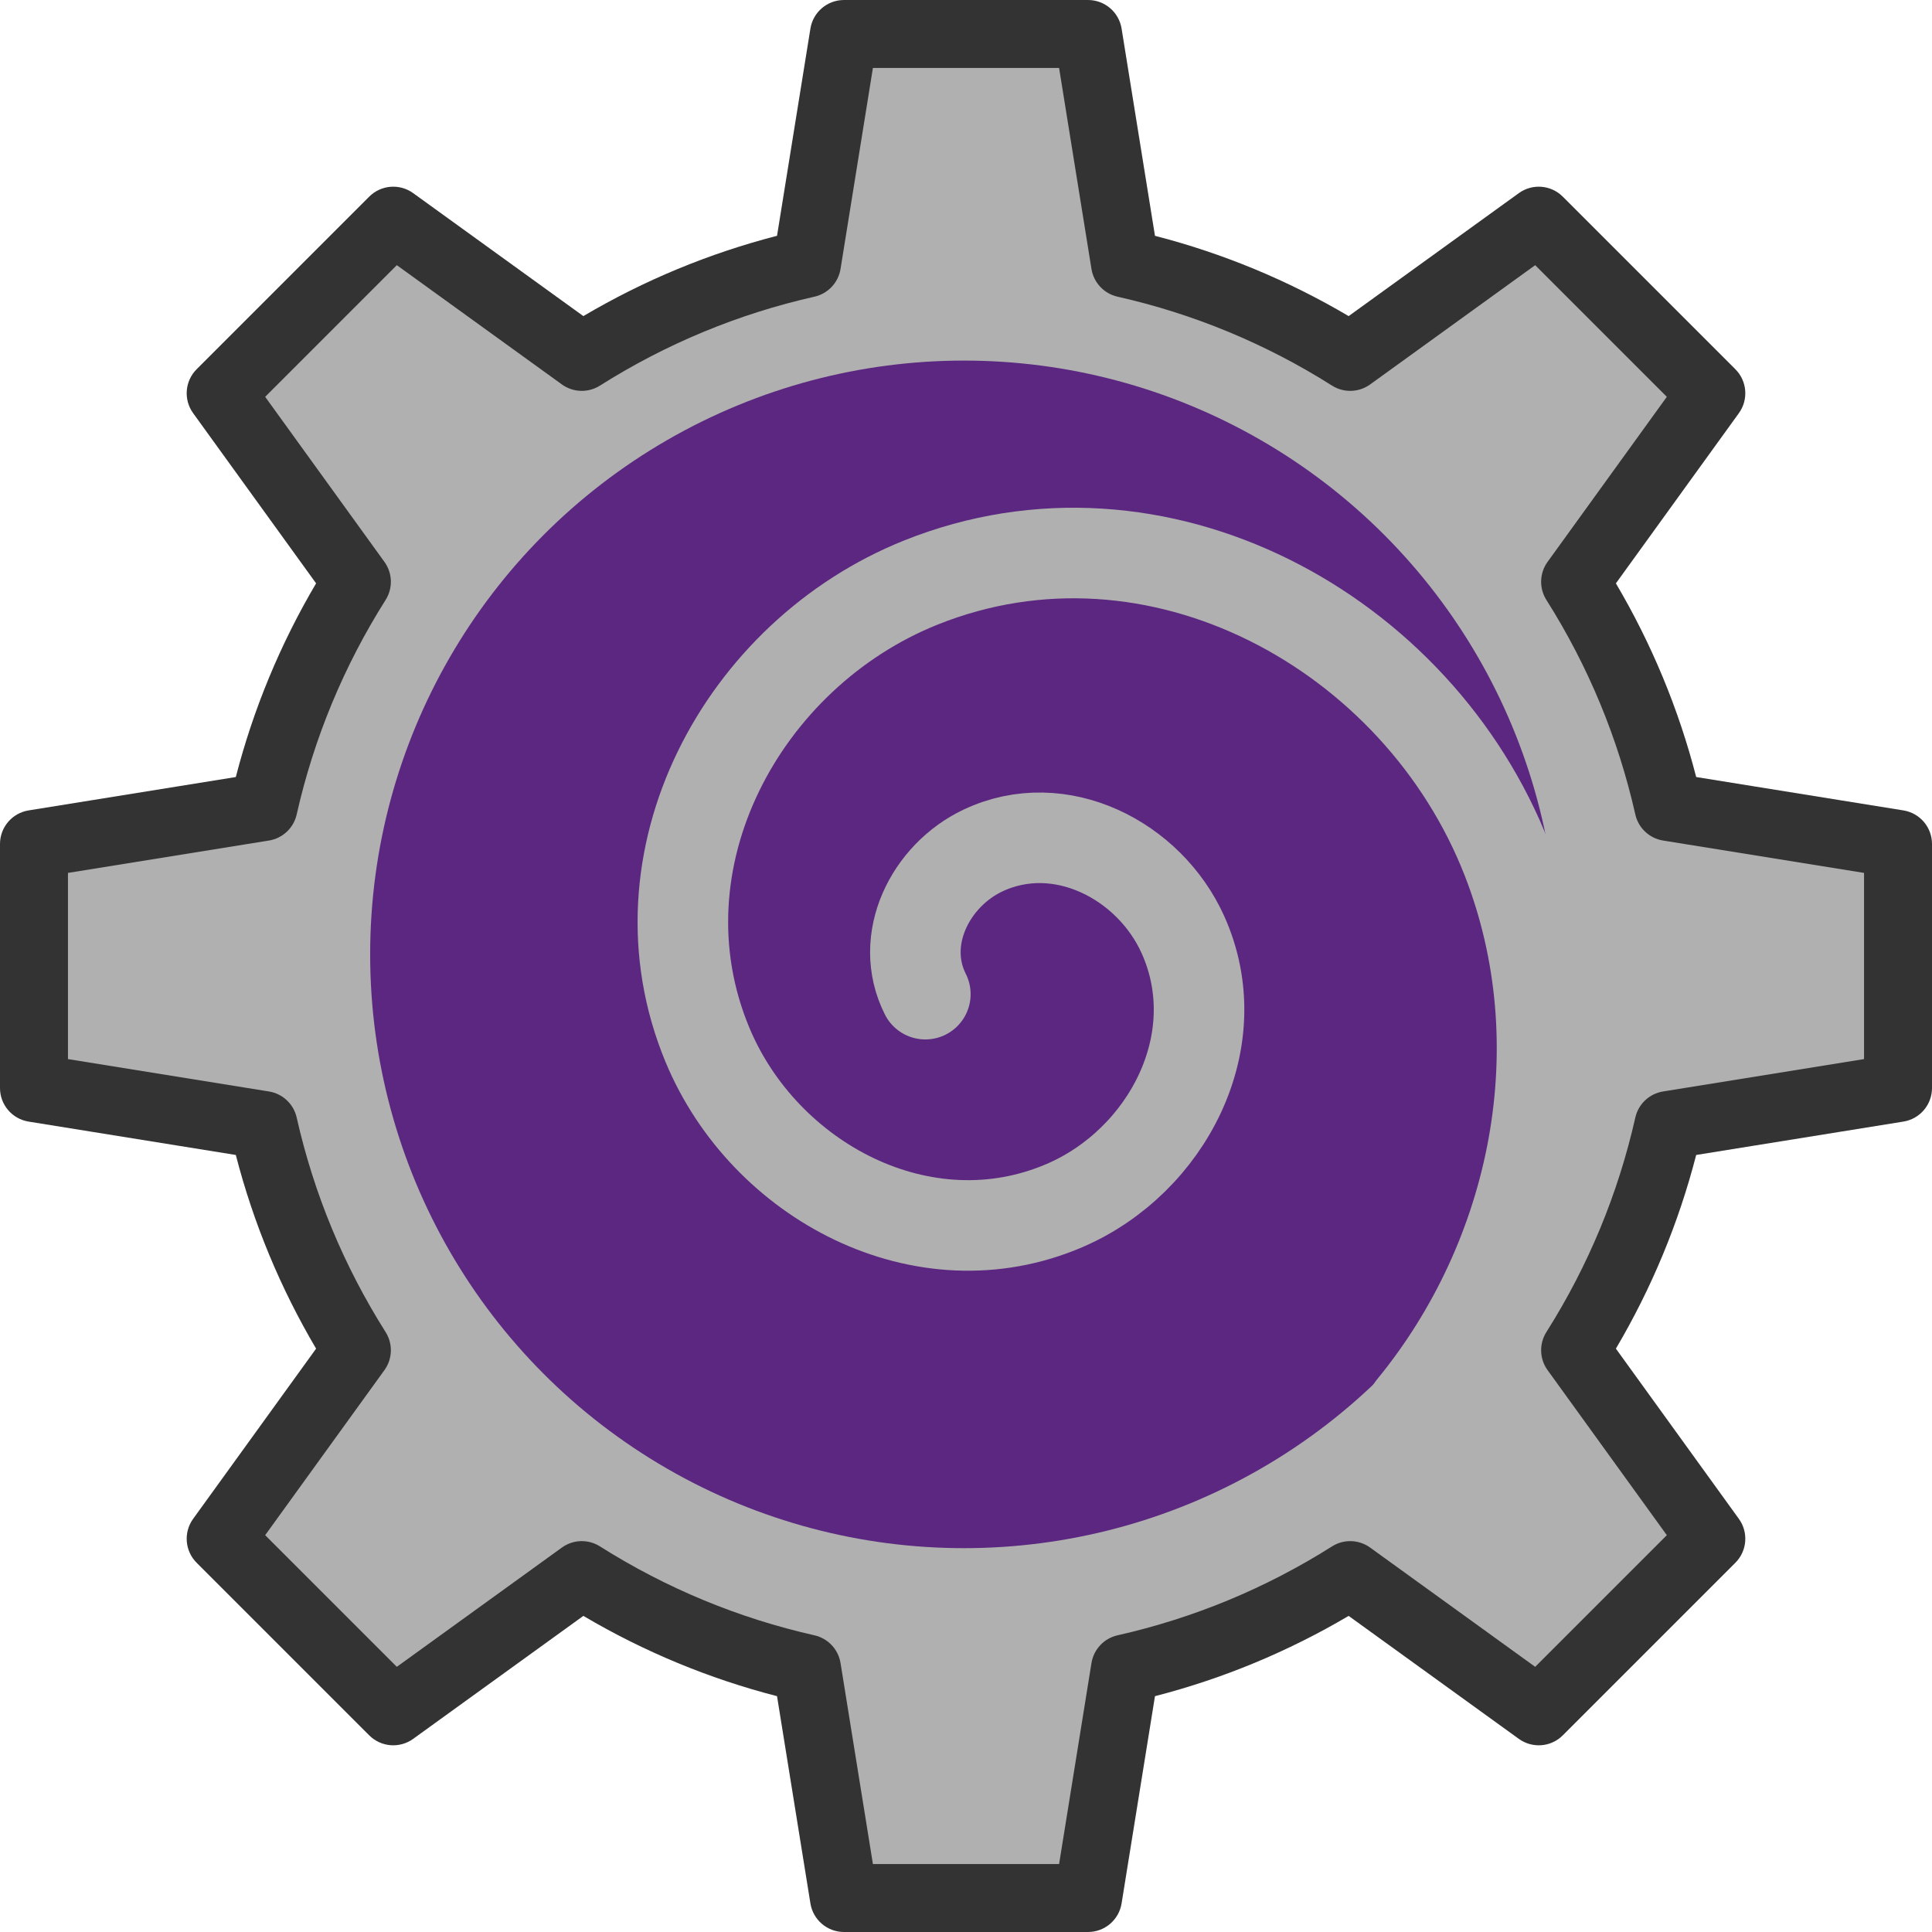
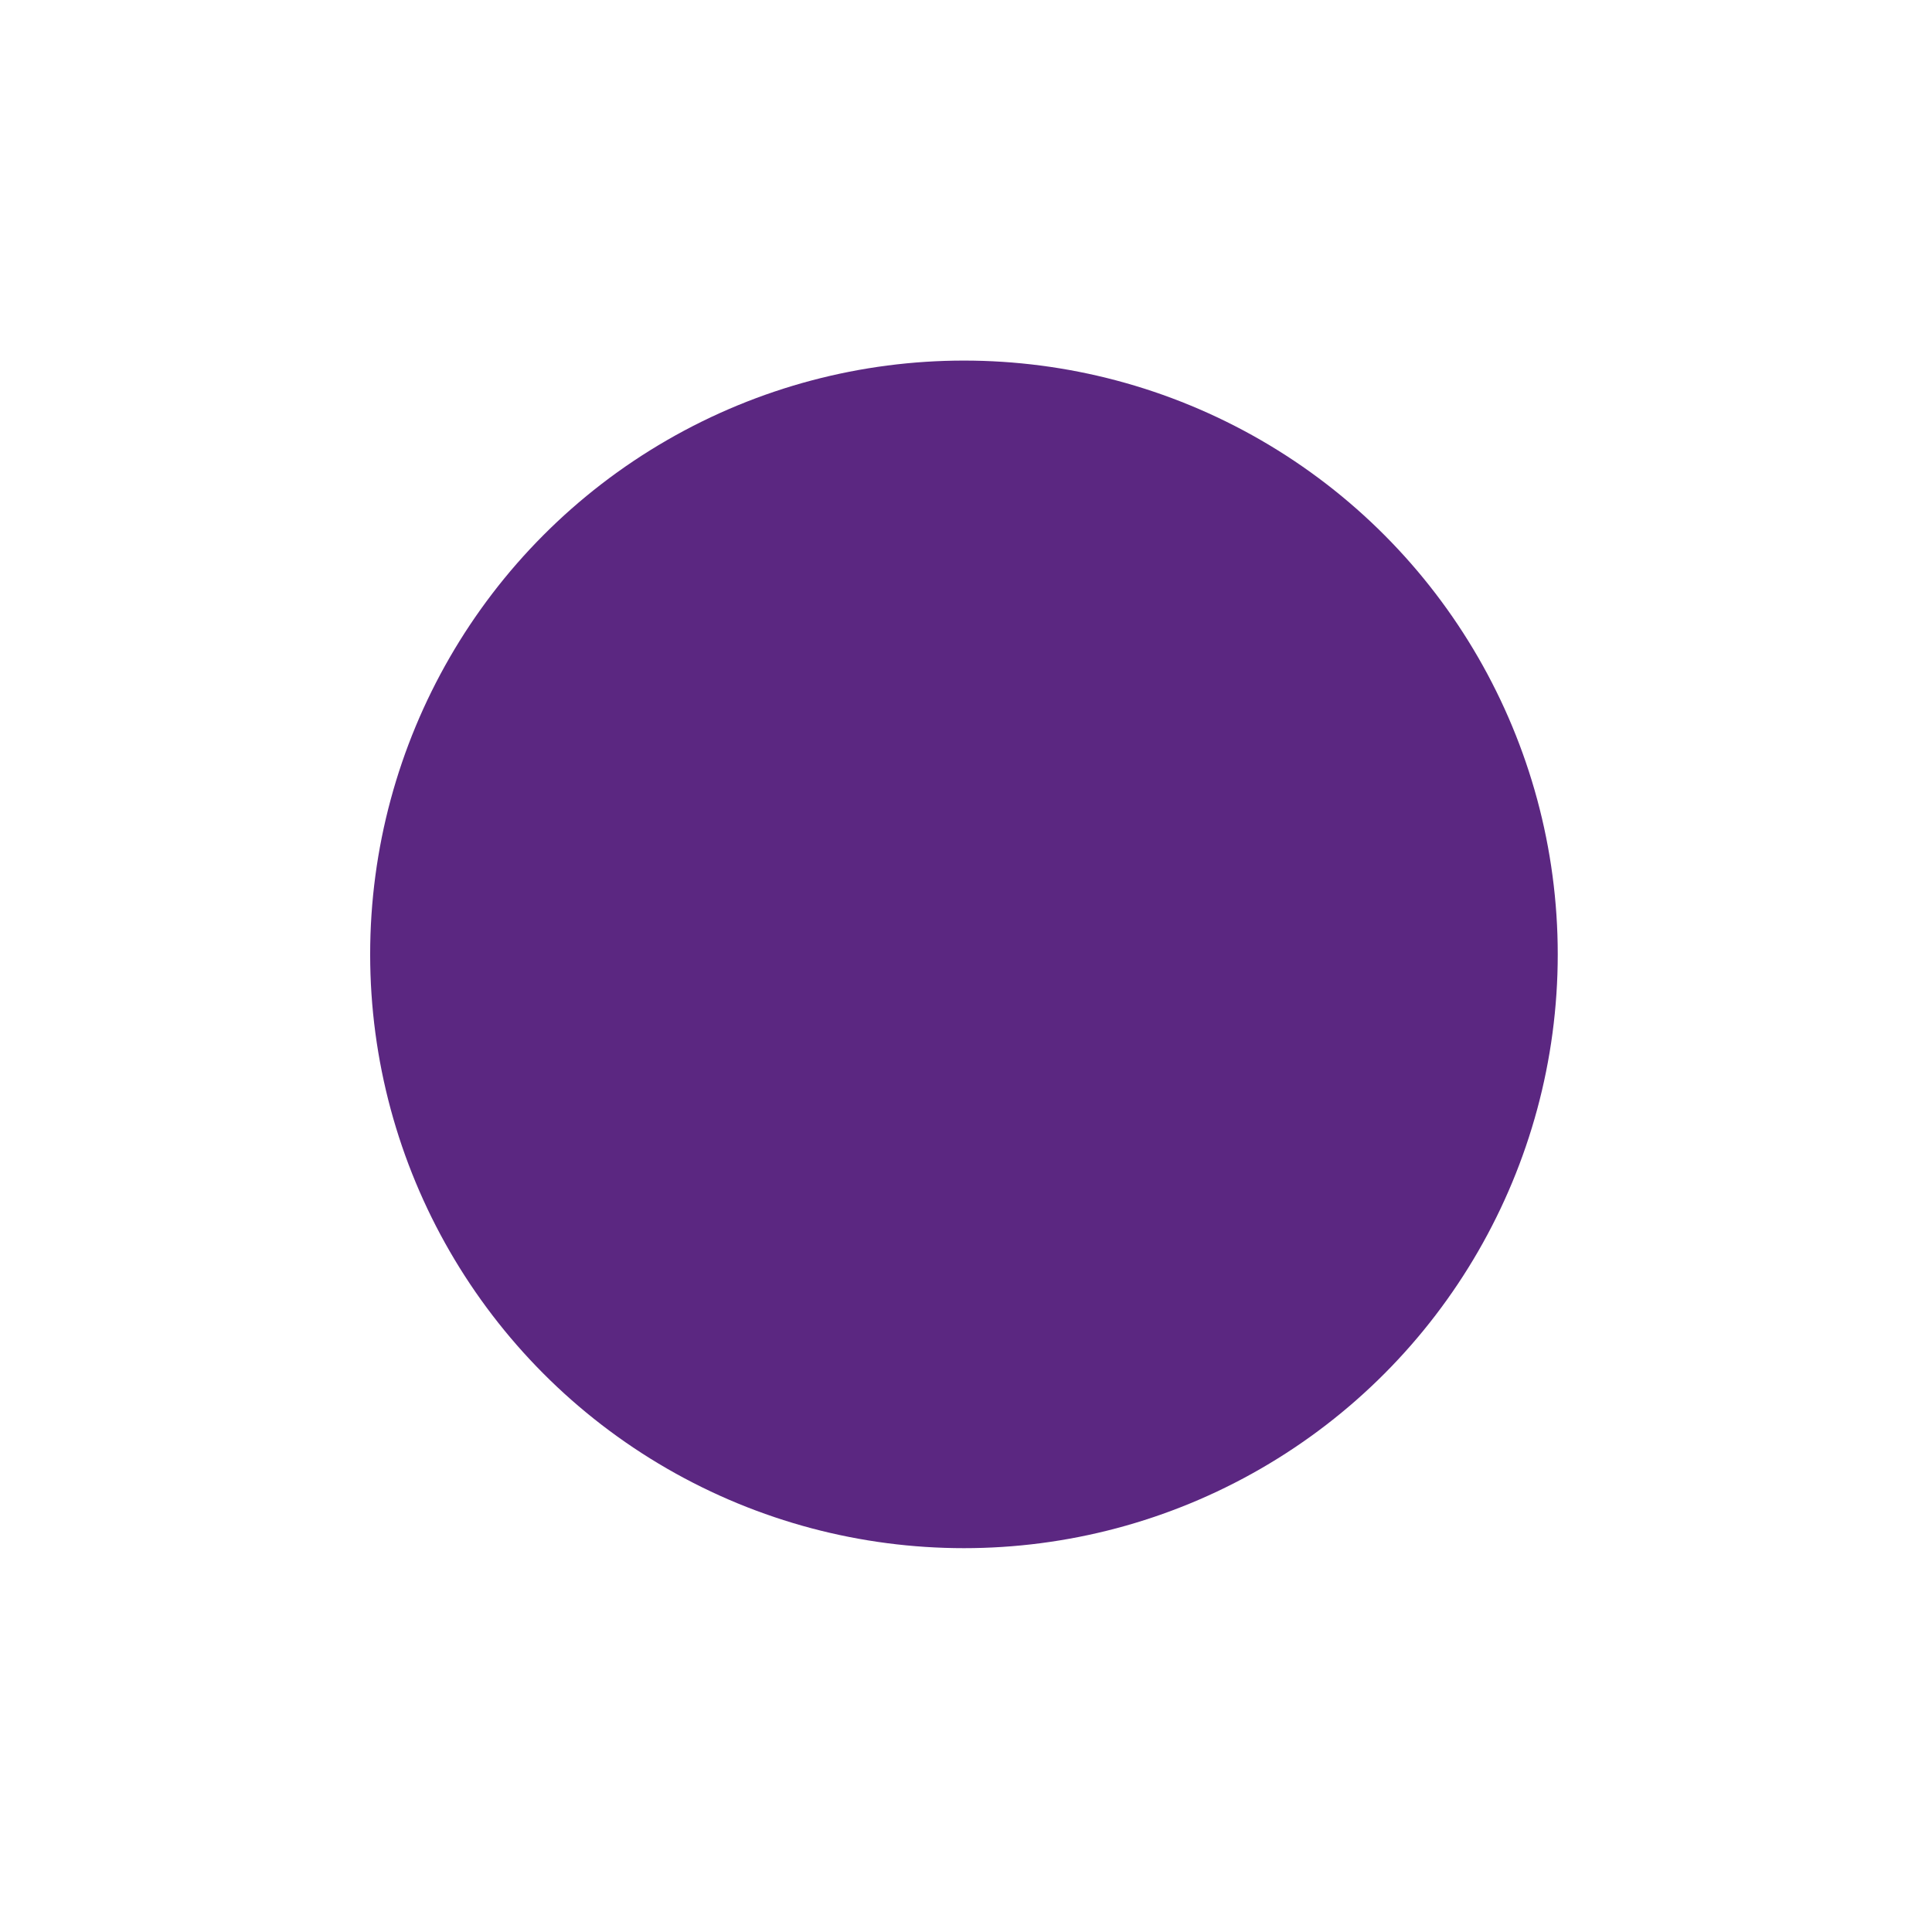
<svg xmlns="http://www.w3.org/2000/svg" version="1.1" id="layer" x="0px" y="0px" viewBox="0 0 213.358 213.357" xml:space="preserve" width="213.358" height="213.357">
  <defs id="defs1">
    <clipPath clipPathUnits="userSpaceOnUse" id="clipPath5">
-       <rect style="fill:#ffffff;stroke-width:140.367;stroke-linecap:square" id="rect5" width="1889.551" height="1889.551" x="-61.46" y="-49.802" />
-     </clipPath>
+       </clipPath>
  </defs>
  <style type="text/css" id="style1">
	.logo {fill:#4D216D;}
</style>
  <g id="layer3" transform="translate(-236.058,-188.311)">
-     <path id="path7" style="display:inline;fill:#b0b0b0;fill-opacity:1;stroke-width:8;stroke-linecap:square" d="m 339.725,194.256 c -2.362,0.074 -4.769,-0.112 -7.092,0.396 -1.243,0.294 -2.065,1.456 -2.155,2.697 -1.108,6.025 -1.881,12.108 -3.026,18.126 -0.335,1.232 -0.442,2.712 -1.459,3.601 -1.599,0.834 -3.447,1.001 -5.141,1.59 -6.112,1.906 -12.015,4.48 -17.574,7.654 -0.973,0.502 -1.958,0.989 -2.99,1.357 -4.285,-2.394 -8.178,-5.413 -12.191,-8.226 -2.436,-1.689 -4.807,-3.495 -7.356,-5.008 -0.563,-0.299 -1.122,-0.482 -1.661,-0.031 -1.328,0.76 -2.34,1.972 -3.474,2.987 -4.247,4.094 -8.367,8.318 -12.55,12.477 4.119,5.766 8.382,11.431 12.362,17.295 0.654,1.086 1.497,2.126 1.823,3.363 -0.776,2.957 -2.679,5.434 -3.935,8.189 -2.341,4.699 -4.171,9.697 -5.541,14.722 -0.365,1.158 -0.75,2.322 -1.297,3.407 -3.041,0.952 -6.222,1.349 -9.351,1.913 -5.12,0.84 -10.245,1.651 -15.368,2.477 v 23.502 c 6.499,1.062 13.039,2.039 19.479,3.172 1.756,0.345 3.546,0.614 5.237,1.207 1.327,2.617 1.77,5.564 2.801,8.297 1.941,5.687 4.391,11.224 7.592,16.32 0.63,0.84 0.383,1.918 -0.089,2.764 -1.854,3.461 -4.335,6.532 -6.576,9.743 -2.379,3.291 -4.758,6.583 -7.137,9.874 4.959,4.899 9.767,9.956 14.904,14.67 0.544,0.506 1.242,0.978 1.952,1.096 1.75,-0.622 3.154,-1.899 4.7,-2.89 5.144,-3.545 10.054,-7.452 15.452,-10.615 0.945,0.172 1.874,0.734 2.79,1.106 3.789,1.801 7.461,3.835 11.372,5.389 3.475,1.459 7.07,2.612 10.725,3.523 0.679,0.291 1.703,0.475 1.8,1.362 1.197,4.446 1.729,9.036 2.498,13.568 0.481,2.755 0.827,5.544 1.451,8.268 0.495,1.565 2.289,1.98 3.741,2.019 4.704,0.213 9.418,0.121 14.126,0.096 1.778,-0.117 3.741,0.135 5.321,-0.854 1.23,-0.944 1.106,-2.63 1.427,-3.998 1.071,-5.999 1.782,-12.066 3.118,-18.015 0.248,-0.743 0.238,-1.782 1.142,-2.051 1.753,-0.788 3.697,-1.004 5.501,-1.658 5.559,-1.726 10.844,-4.231 15.991,-6.898 1.396,-0.675 2.797,-1.351 4.253,-1.89 5.989,3.51 11.414,7.874 17.164,11.745 1.049,0.662 2.084,1.596 3.309,1.792 1.603,-0.628 2.693,-2.035 3.954,-3.145 4.283,-4.128 8.44,-8.384 12.654,-12.581 -4.032,-5.665 -8.186,-11.246 -12.102,-16.992 -0.792,-1.335 -1.839,-2.639 -2.043,-4.221 0.18,-1.376 1.25,-2.417 1.837,-3.633 3.088,-5.591 5.42,-11.577 7.308,-17.67 0.519,-1.492 0.669,-3.137 1.538,-4.488 3.432,-1.03 7.006,-1.491 10.528,-2.111 4.759,-0.769 9.52,-1.527 14.28,-2.291 v -23.51 c -7.396,-1.24 -14.831,-2.262 -22.186,-3.736 -0.886,-0.206 -1.783,-0.386 -2.643,-0.689 -0.95,-1.607 -1.101,-3.523 -1.744,-5.255 -1.925,-6.063 -4.313,-12.011 -7.476,-17.54 -0.513,-1.047 -1.568,-2.004 -1.426,-3.254 0.574,-2.049 1.953,-3.748 3.089,-5.512 3.629,-5.176 7.358,-10.282 11.038,-15.422 -4.924,-4.87 -9.703,-9.892 -14.809,-14.574 -0.57,-0.518 -1.28,-1.028 -2.019,-1.151 -1.787,0.631 -3.229,1.926 -4.801,2.946 -4.933,3.389 -9.632,7.131 -14.769,10.214 -0.485,0.418 -1.037,0.484 -1.577,0.12 -2.774,-1.192 -5.293,-2.895 -8.051,-4.124 -5.325,-2.523 -10.889,-4.553 -16.606,-5.984 -1.072,-0.376 -1.145,-1.731 -1.484,-2.653 -1.125,-4.93 -1.687,-9.942 -2.542,-14.918 -0.344,-1.839 -0.501,-3.73 -1.031,-5.525 -0.654,-1.522 -2.489,-1.781 -3.956,-1.824 -3.674,-0.172 -7.357,-0.095 -11.034,-0.108 z m 4.057,37.256 c 5.878,0.015 11.805,0.459 17.477,2.09 6.05,1.622 11.916,4.037 17.201,7.418 0.445,0.285 1.175,0.774 1.718,1.155 7.114,4.933 12.919,12.011 15.506,20.345 l 9.938,28.718 c 0.481,2.961 0.343,6.015 0.255,9.015 -0.124,3.858 -0.684,7.7 -1.785,11.403 -0.463,1.659 -0.974,3.271 -1.558,4.951 -1.694,4.985 -3.993,9.765 -6.941,14.132 -8.85,13.313 -22.928,23.09 -38.57,26.49 -5.012,1.115 -10.169,1.484 -15.295,1.458 -13.725,-0.224 -27.34,-4.998 -38.136,-13.489 -10.946,-8.513 -18.919,-20.724 -22.387,-34.144 -1.079,-4.038 -1.737,-8.19 -1.799,-12.373 -0.111,-5.186 -0.021,-10.41 0.83,-15.537 2.686,-13.124 9.289,-25.52 19.14,-34.661 8.987,-8.412 20.511,-13.987 32.605,-16.156 3.901,-0.619 7.858,-0.801 11.803,-0.816 z" />
-   </g>
+     </g>
  <g id="layer1" style="display:inline" transform="translate(-236.058,-188.311)">
-     <path fill="#333333" d="M 1012.309,1788.987 H 787.691 c -15.351,0 -28.433,-11.143 -30.876,-26.299 L 726.094,1571.97 c -62.62,-16.151 -122.402,-40.937 -178.231,-73.885 L 391.23,1611.258 c -12.442,8.983 -29.575,7.622 -40.428,-3.237 L 191.977,1449.192 c -10.855,-10.854 -12.227,-27.983 -3.235,-40.427 l 113.17,-156.626 c -32.943,-55.81 -57.731,-115.603 -73.889,-178.231 L 37.307,1043.185 c -15.156,-2.443 -26.299,-15.523 -26.299,-30.876 V 787.688 c 0,-15.353 11.143,-28.433 26.299,-30.876 L 228.023,726.095 C 244.18,663.462 268.968,603.669 301.91,547.858 L 188.742,391.235 c -8.992,-12.443 -7.62,-29.571 3.235,-40.429 L 350.802,191.972 c 10.856,-10.854 27.989,-12.225 40.428,-3.235 l 156.631,113.17 c 55.823,-32.951 115.604,-57.731 178.233,-73.885 L 756.815,37.311 c 2.443,-15.157 15.525,-26.299 30.876,-26.299 h 224.617 c 15.353,0 28.433,11.143 30.876,26.299 l 30.723,190.713 c 62.629,16.151 122.418,40.938 178.231,73.889 l 156.631,-113.172 c 12.438,-8.994 29.563,-7.62 40.431,3.235 l 158.825,158.829 c 10.854,10.855 12.225,27.985 3.232,40.429 L 1498.09,547.861 c 32.957,55.832 57.738,115.611 73.89,178.233 l 190.713,30.717 c 15.156,2.443 26.3,15.523 26.3,30.876 v 224.621 c 0,15.353 -11.144,28.433 -26.3,30.876 l -190.718,30.723 c -16.155,62.629 -40.94,122.422 -73.885,178.231 l 113.168,156.631 c 8.992,12.442 7.622,29.571 -3.232,40.431 L 1449.2,1608.025 c -10.855,10.859 -27.988,12.22 -40.431,3.232 l -156.64,-113.172 c -55.81,32.943 -115.598,57.729 -178.223,73.88 l -30.723,190.723 c -2.442,15.157 -15.522,26.299 -30.874,26.299 z m -197.978,-62.546 h 171.338 l 29.794,-184.958 c 2.033,-12.613 11.535,-22.727 24,-25.536 70.089,-15.798 136.509,-43.327 197.41,-81.83 10.789,-6.827 24.659,-6.404 35.025,1.087 l 151.91,109.756 121.151,-121.151 -109.752,-151.901 c -7.482,-10.357 -7.914,-24.223 -1.086,-35.025 38.498,-60.901 66.031,-127.325 81.843,-197.423 2.81,-12.465 12.918,-21.963 25.531,-23.996 l 184.95,-29.794 V 814.327 l -184.95,-29.79 c -12.613,-2.033 -22.727,-11.535 -25.536,-24 -15.793,-70.076 -43.327,-136.498 -81.838,-197.419 -6.828,-10.8 -6.396,-24.667 1.086,-35.025 L 1544.959,376.196 1423.809,255.04 1271.908,364.796 c -10.362,7.482 -24.231,7.912 -35.029,1.084 -60.901,-38.504 -127.321,-66.041 -197.415,-81.838 -12.465,-2.81 -21.967,-12.918 -24,-25.533 L 985.67,73.559 H 814.33 l -29.792,184.945 c -2.033,12.615 -11.533,22.724 -23.998,25.534 -70.089,15.802 -136.511,43.336 -197.421,81.836 -10.805,6.828 -24.667,6.394 -35.025,-1.086 L 376.192,255.036 255.04,376.196 364.792,528.089 c 7.484,10.357 7.914,24.225 1.086,35.025 -38.495,60.898 -66.031,127.323 -81.84,197.428 -2.813,12.462 -12.921,21.962 -25.534,23.995 l -184.95,29.79 v 171.342 l 184.95,29.794 c 12.613,2.033 22.722,11.531 25.534,23.996 15.806,70.098 43.342,136.521 81.84,197.423 6.828,10.803 6.398,24.668 -1.086,35.025 L 255.04,1423.804 376.192,1544.96 528.093,1435.204 c 10.353,-7.486 24.223,-7.919 35.023,-1.087 60.923,38.503 127.345,66.036 197.423,81.839 12.464,2.81 21.964,12.918 23.998,25.531 z" id="path2" style="display:inline" transform="matrix(0.12,0,0,0.12,234.737,186.99)" clip-path="url(#clipPath5)" />
    <circle style="display:inline;opacity:1;fill:#5b2781;fill-opacity:1;stroke-width:27.003;stroke-linecap:square" id="centre" cx="342.511" cy="293.706" r="65.575" />
  </g>
  <g id="layer2" transform="translate(-15.091,-16.495)">
-     <path style="display:inline;fill:none;fill-rule:evenodd;stroke:#b0b0b0;stroke-width:10;stroke-linecap:round;stroke-dasharray:none;stroke-opacity:1" id="path1" d="m 79.017,86.775 c -3.038,-6.03 0.572,-13.115 6.339,-15.851 8.542,-4.052 18.408,1.074 22.102,9.27 5.278,11.71 -1.768,25.051 -13.035,29.91 -15.621,6.737 -33.227,-2.69 -39.48,-17.758 -8.453,-20.368 3.873,-43.122 23.564,-51.022 26.046,-10.449 54.928,5.354 64.75,30.585 7.936,20.387 3.261,43.832 -10.493,60.582" transform="translate(38.263,39.509)" />
-   </g>
+     </g>
  <style type="text/css" id="style1-5">
	.logo {fill:#4D216D;}
</style>
</svg>